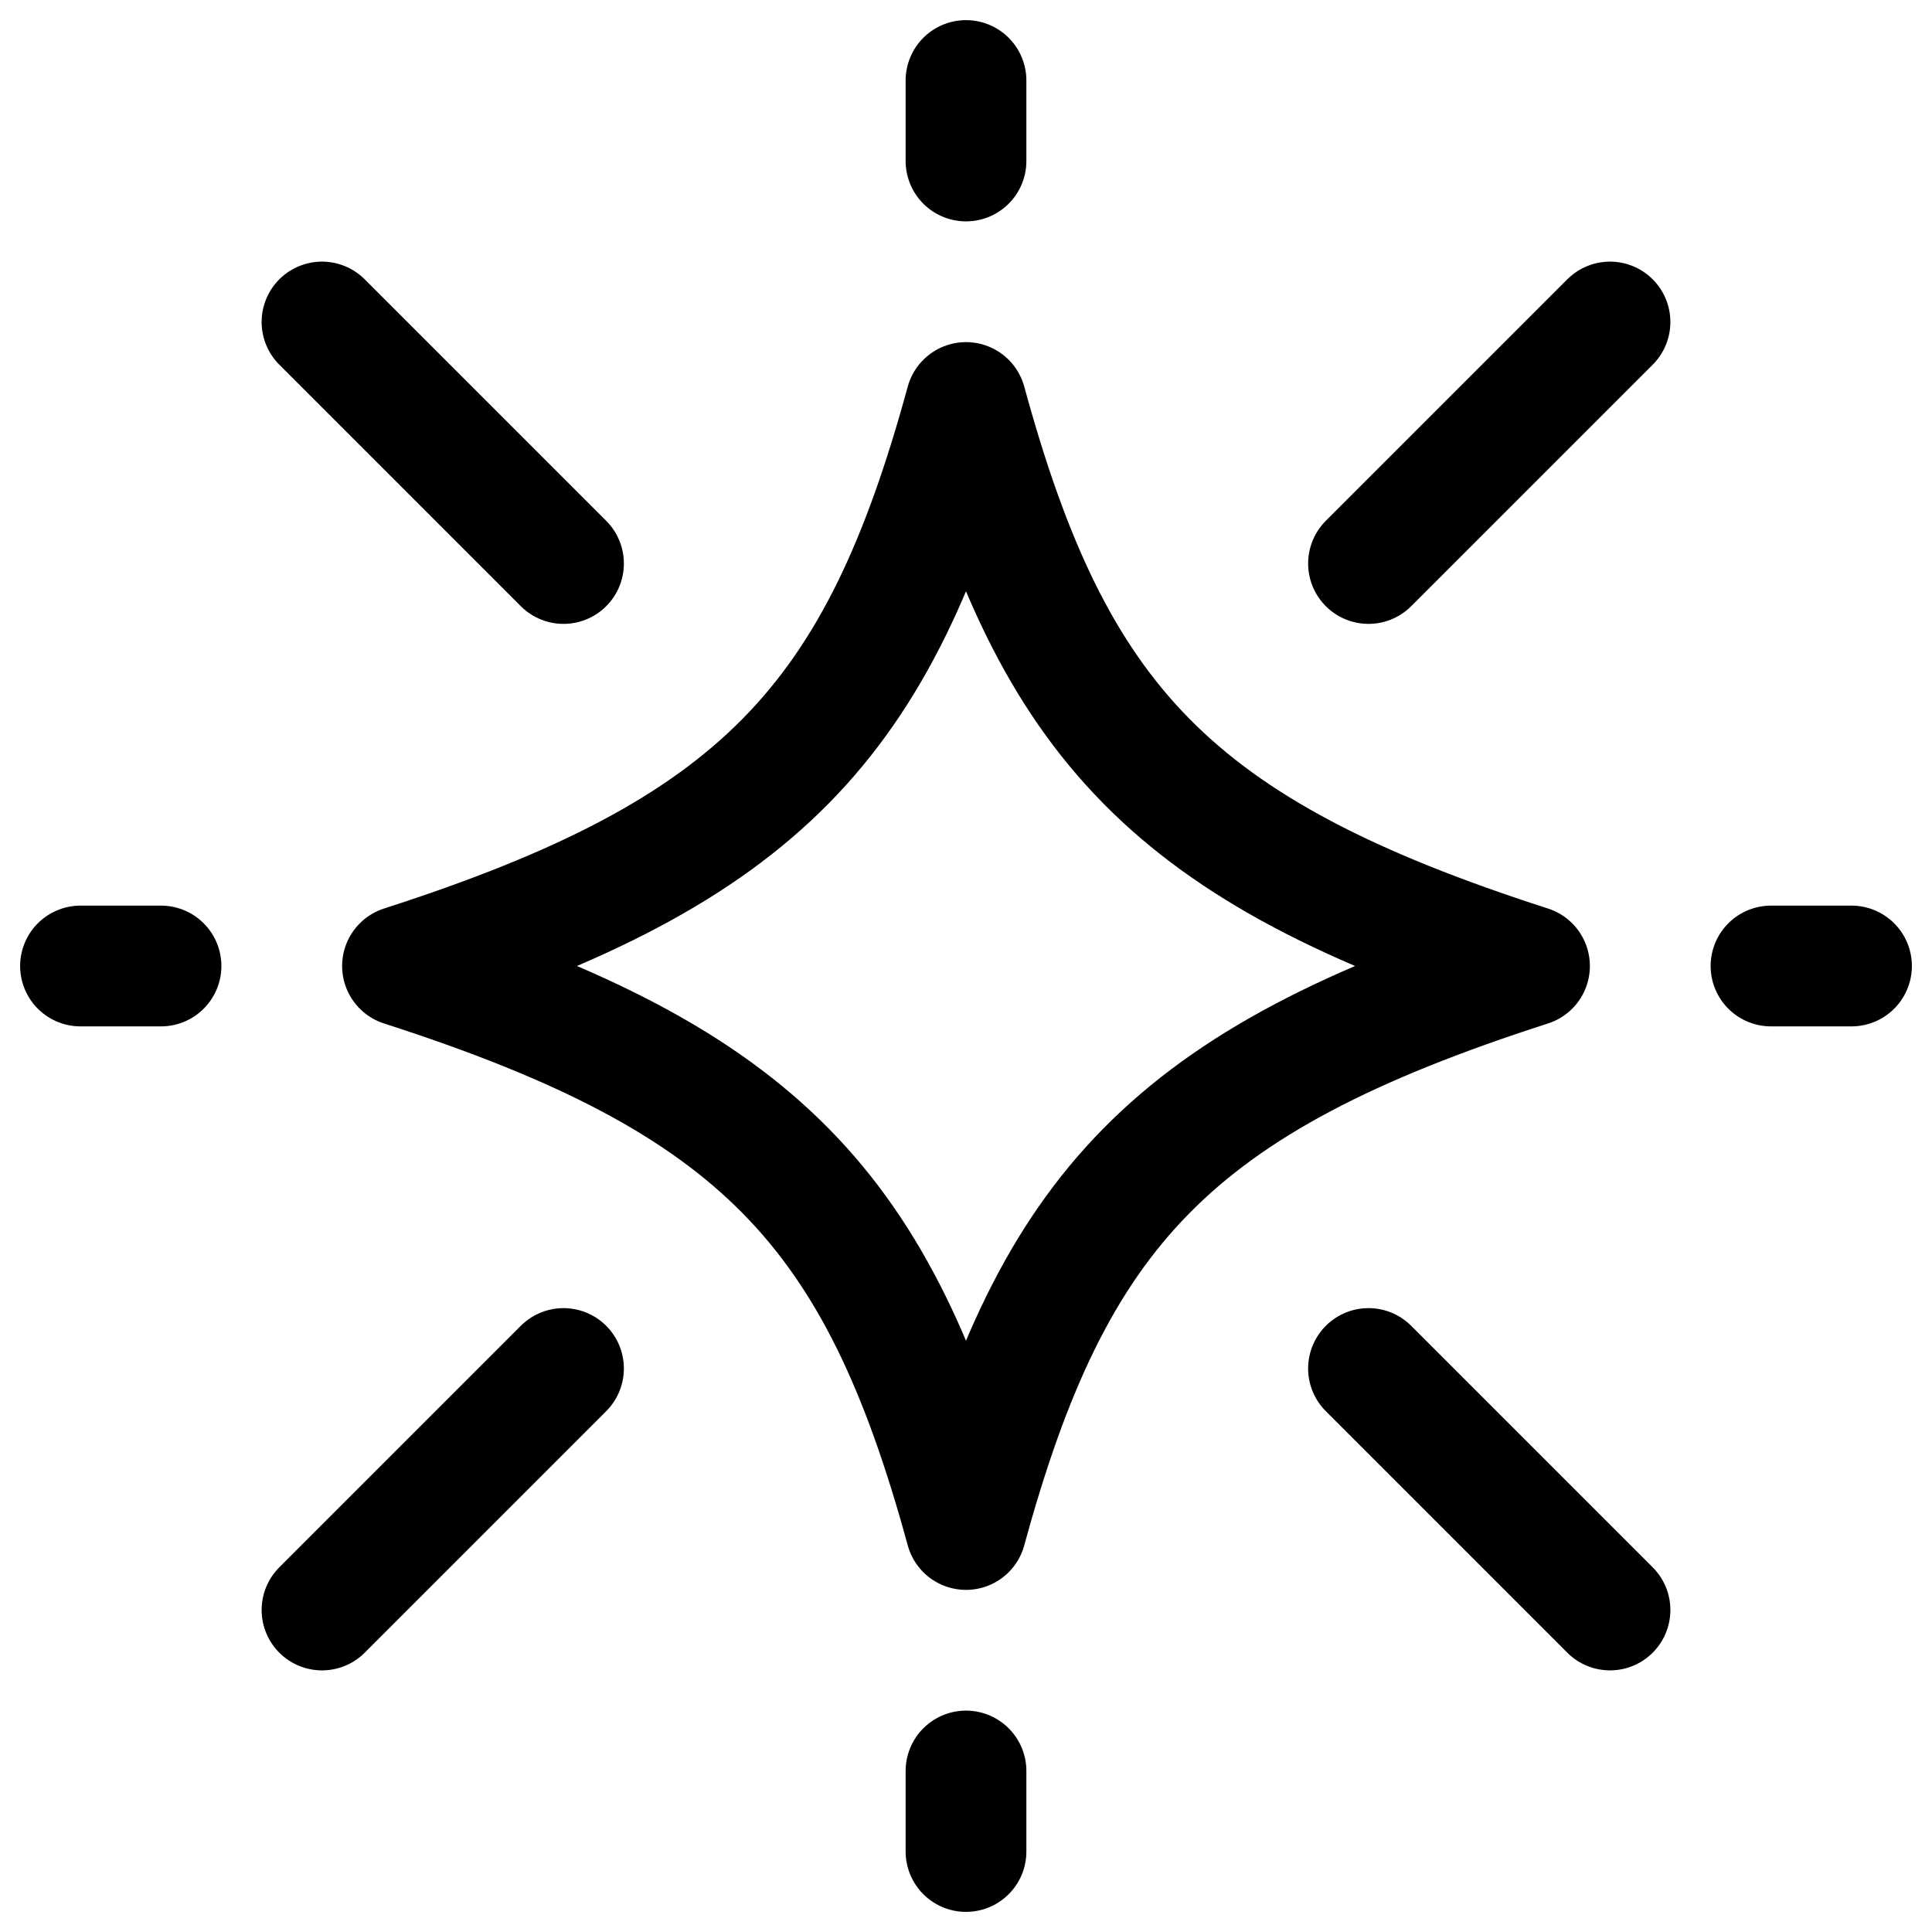
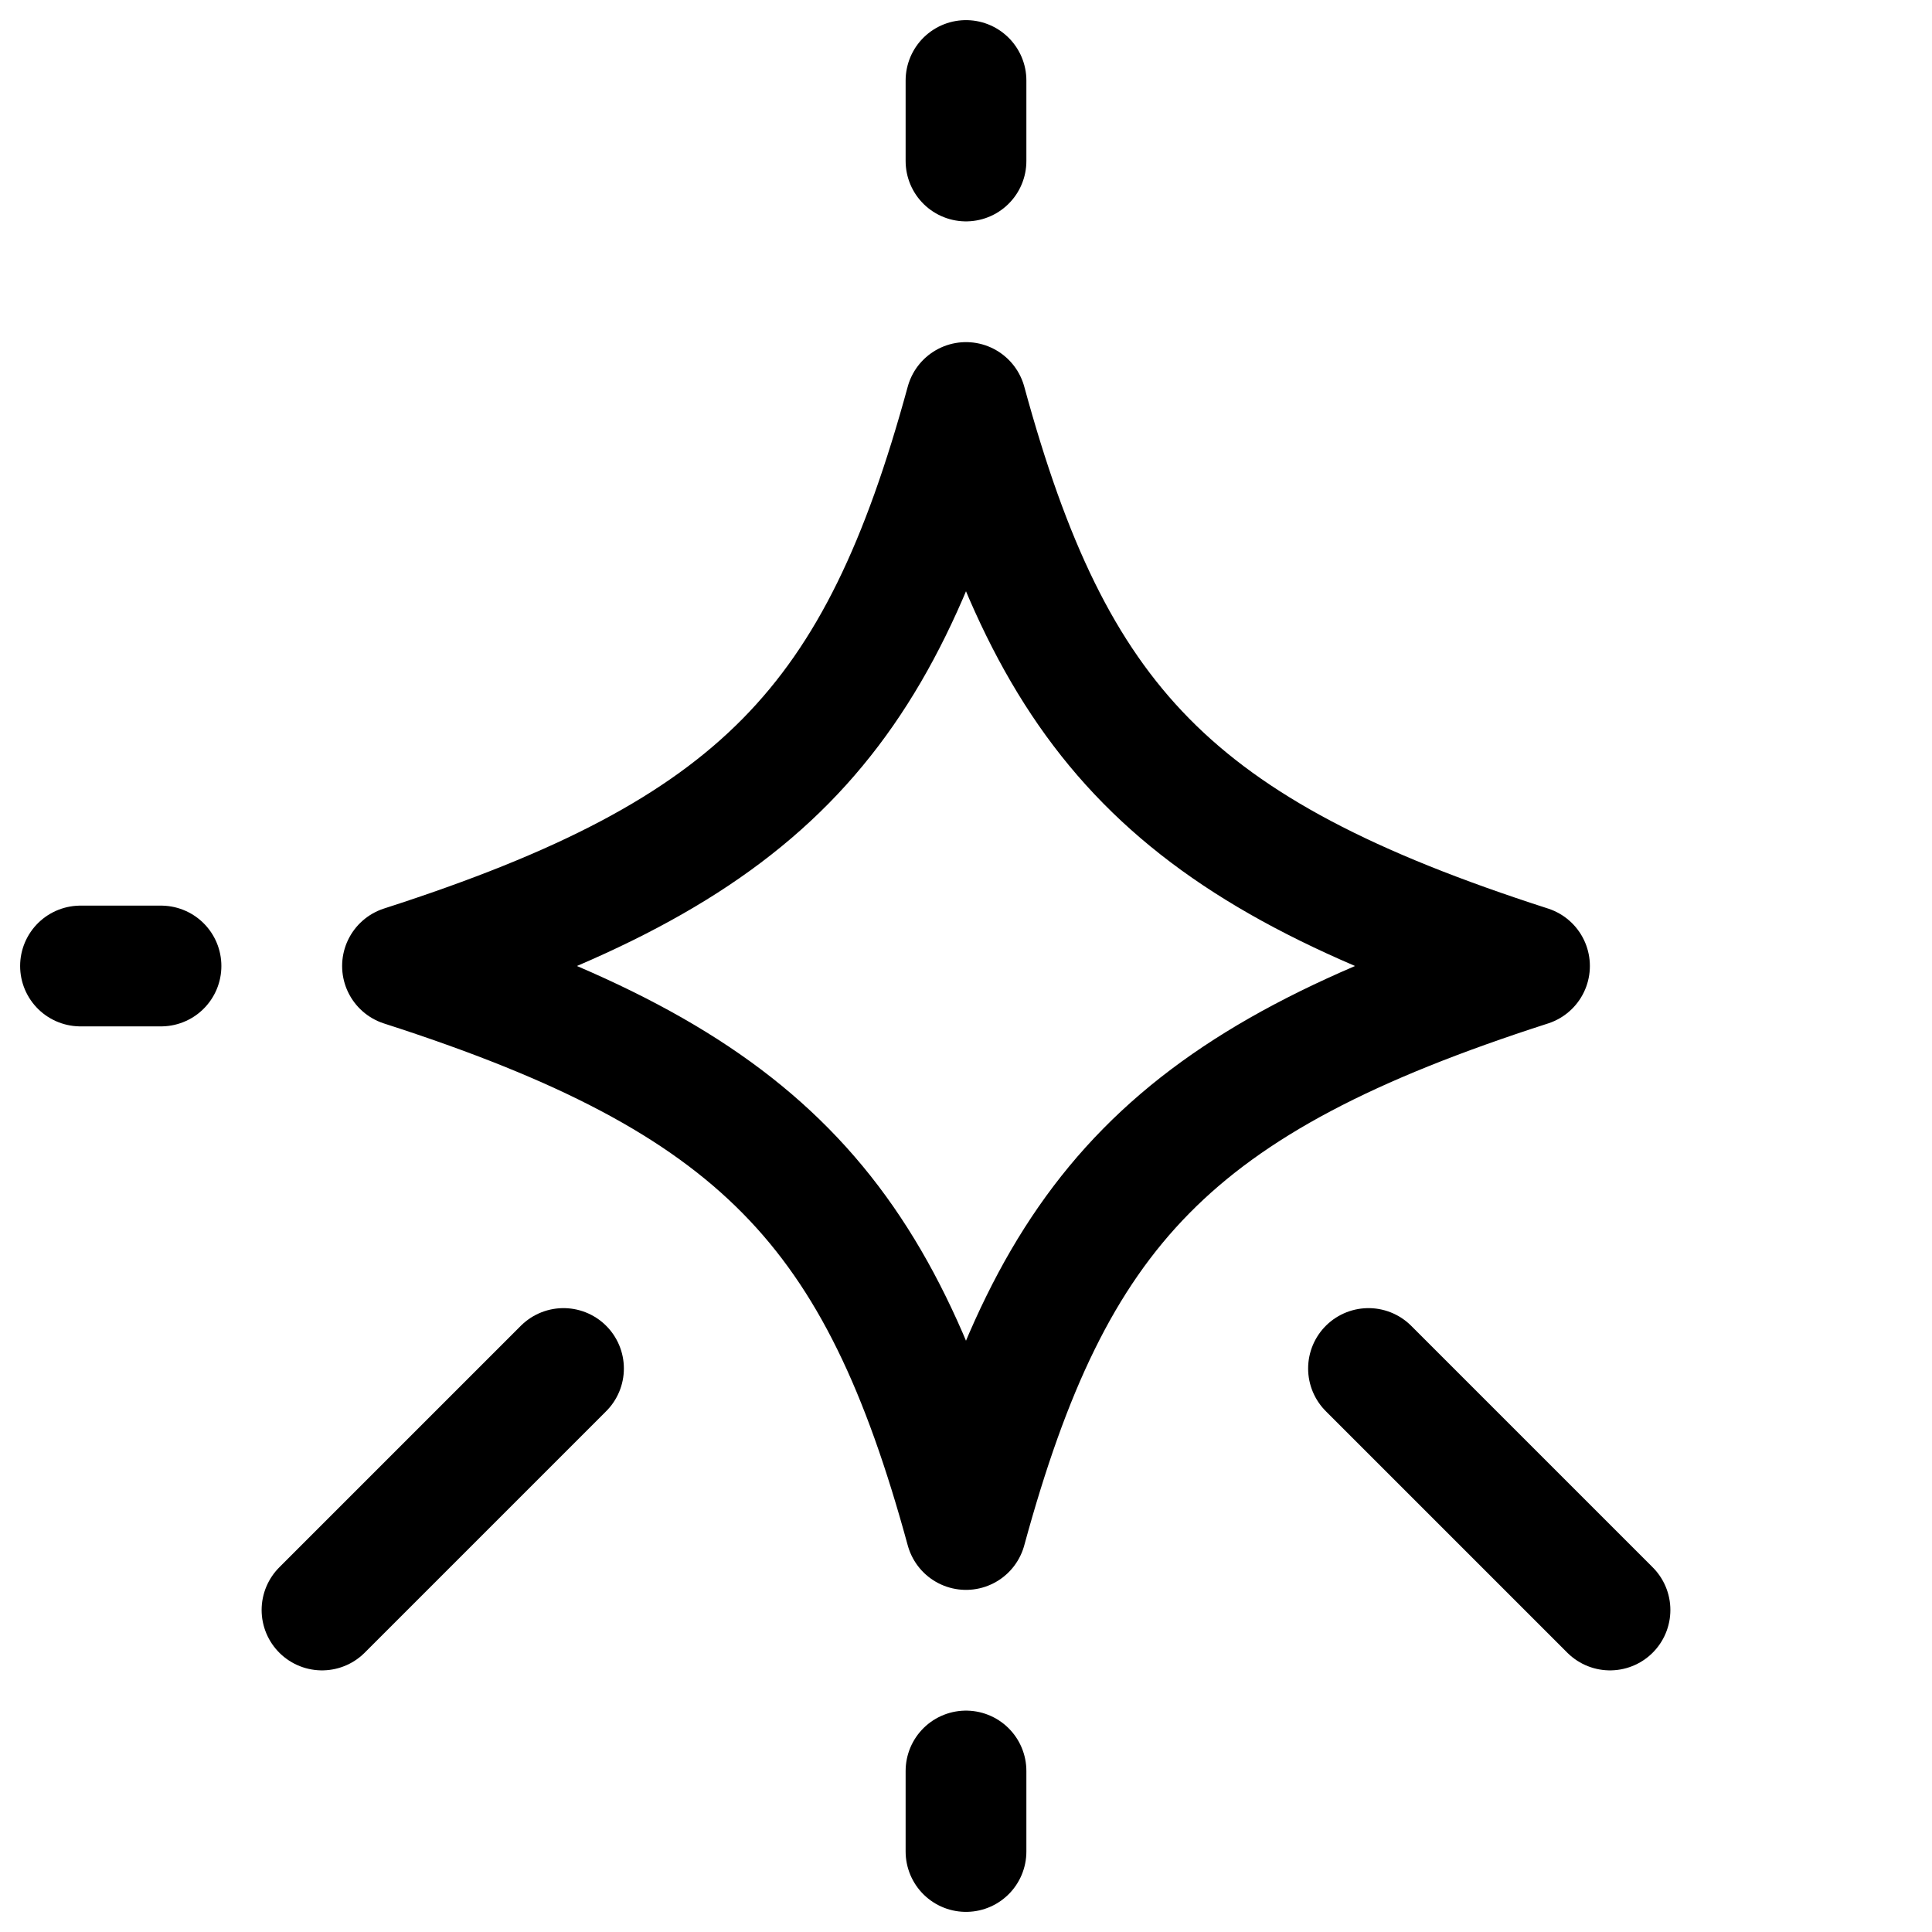
<svg xmlns="http://www.w3.org/2000/svg" fill="none" viewBox="0 0 24 24" id="Reward-Stars-4--Streamline-Ultimate">
  <desc>Reward Stars 4 Streamline Icon: https://streamlinehq.com</desc>
-   <path stroke="#000000" stroke-linecap="round" stroke-linejoin="round" d="M19 12c-4.449 1.432 -5.915 3.027 -7 7 -1.085 -3.973 -2.551 -5.568 -7 -7 4.449 -1.432 5.915 -3.027 7 -7 1.085 3.973 2.551 5.568 7 7Z" stroke-width="1.5" />
+   <path stroke="#000000" stroke-linecap="round" stroke-linejoin="round" d="M19 12c-4.449 1.432 -5.915 3.027 -7 7 -1.085 -3.973 -2.551 -5.568 -7 -7 4.449 -1.432 5.915 -3.027 7 -7 1.085 3.973 2.551 5.568 7 7" stroke-width="1.5" />
  <path stroke="#000000" stroke-linecap="round" stroke-linejoin="round" d="M12 2V1" stroke-width="1.5" />
  <path stroke="#000000" stroke-linecap="round" stroke-linejoin="round" d="M12 23v-1" stroke-width="1.5" />
-   <path stroke="#000000" stroke-linecap="round" stroke-linejoin="round" d="M22 12h1" stroke-width="1.5" />
  <path stroke="#000000" stroke-linecap="round" stroke-linejoin="round" d="M1 12h1" stroke-width="1.5" />
-   <path stroke="#000000" stroke-linecap="round" stroke-linejoin="round" d="m17 7 3 -3" stroke-width="1.5" />
-   <path stroke="#000000" stroke-linecap="round" stroke-linejoin="round" d="M7 7 4 4" stroke-width="1.5" />
  <path stroke="#000000" stroke-linecap="round" stroke-linejoin="round" d="m7 17 -3 3" stroke-width="1.5" />
  <path stroke="#000000" stroke-linecap="round" stroke-linejoin="round" d="m17 17 3 3" stroke-width="1.5" />
</svg>